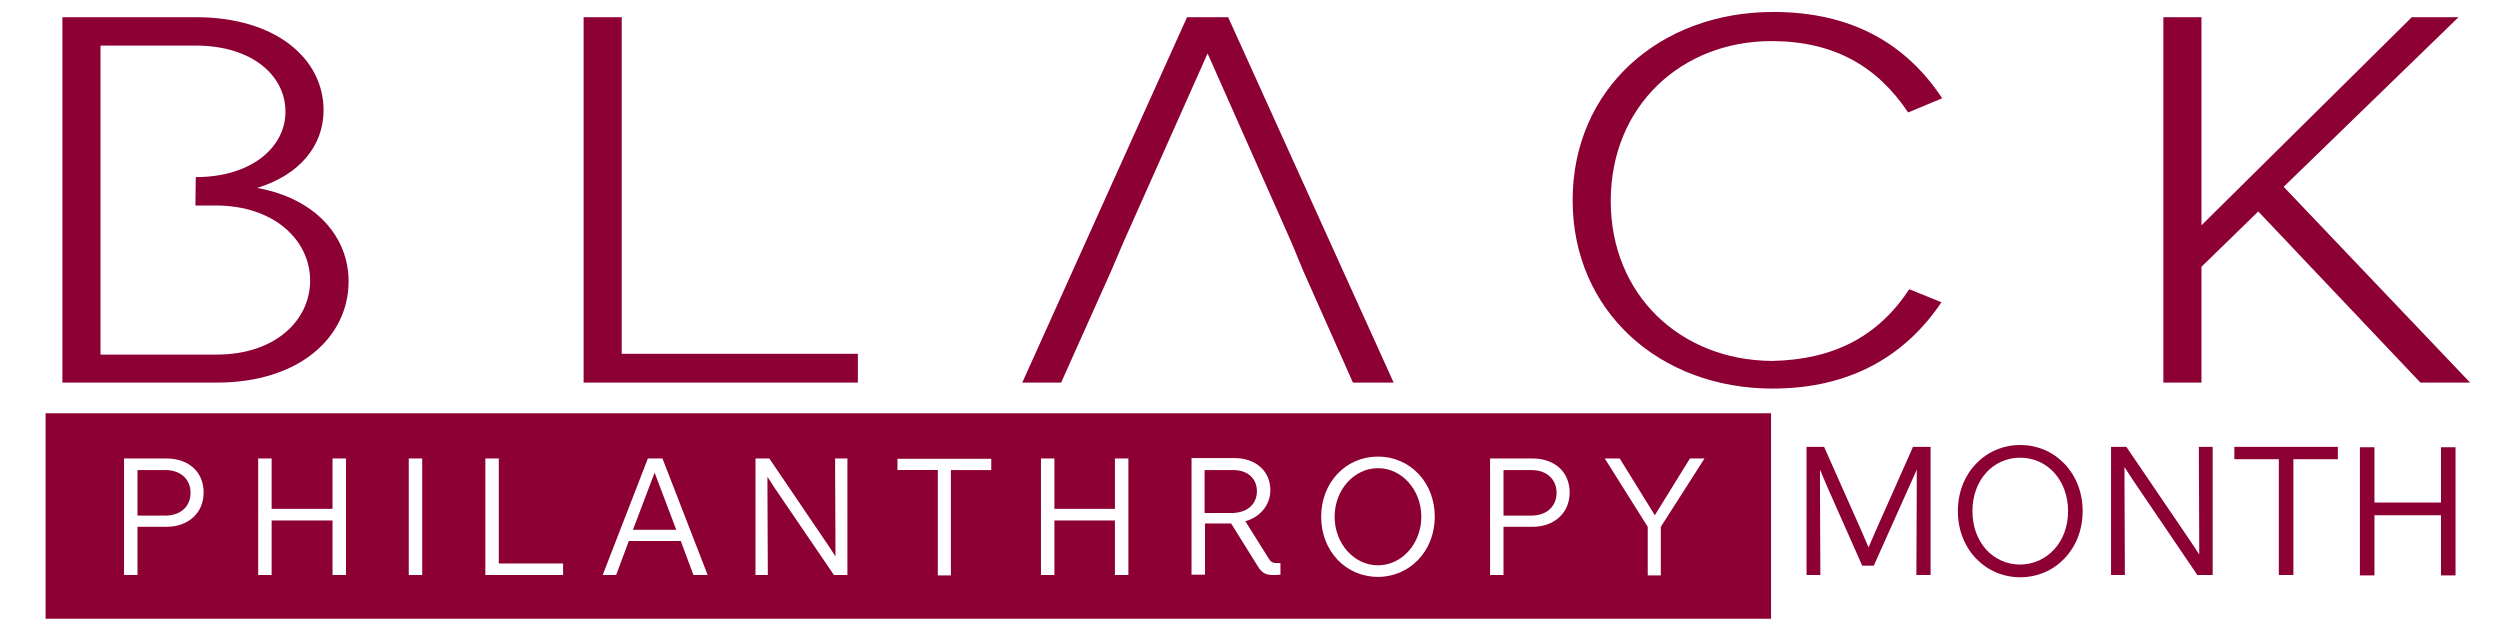
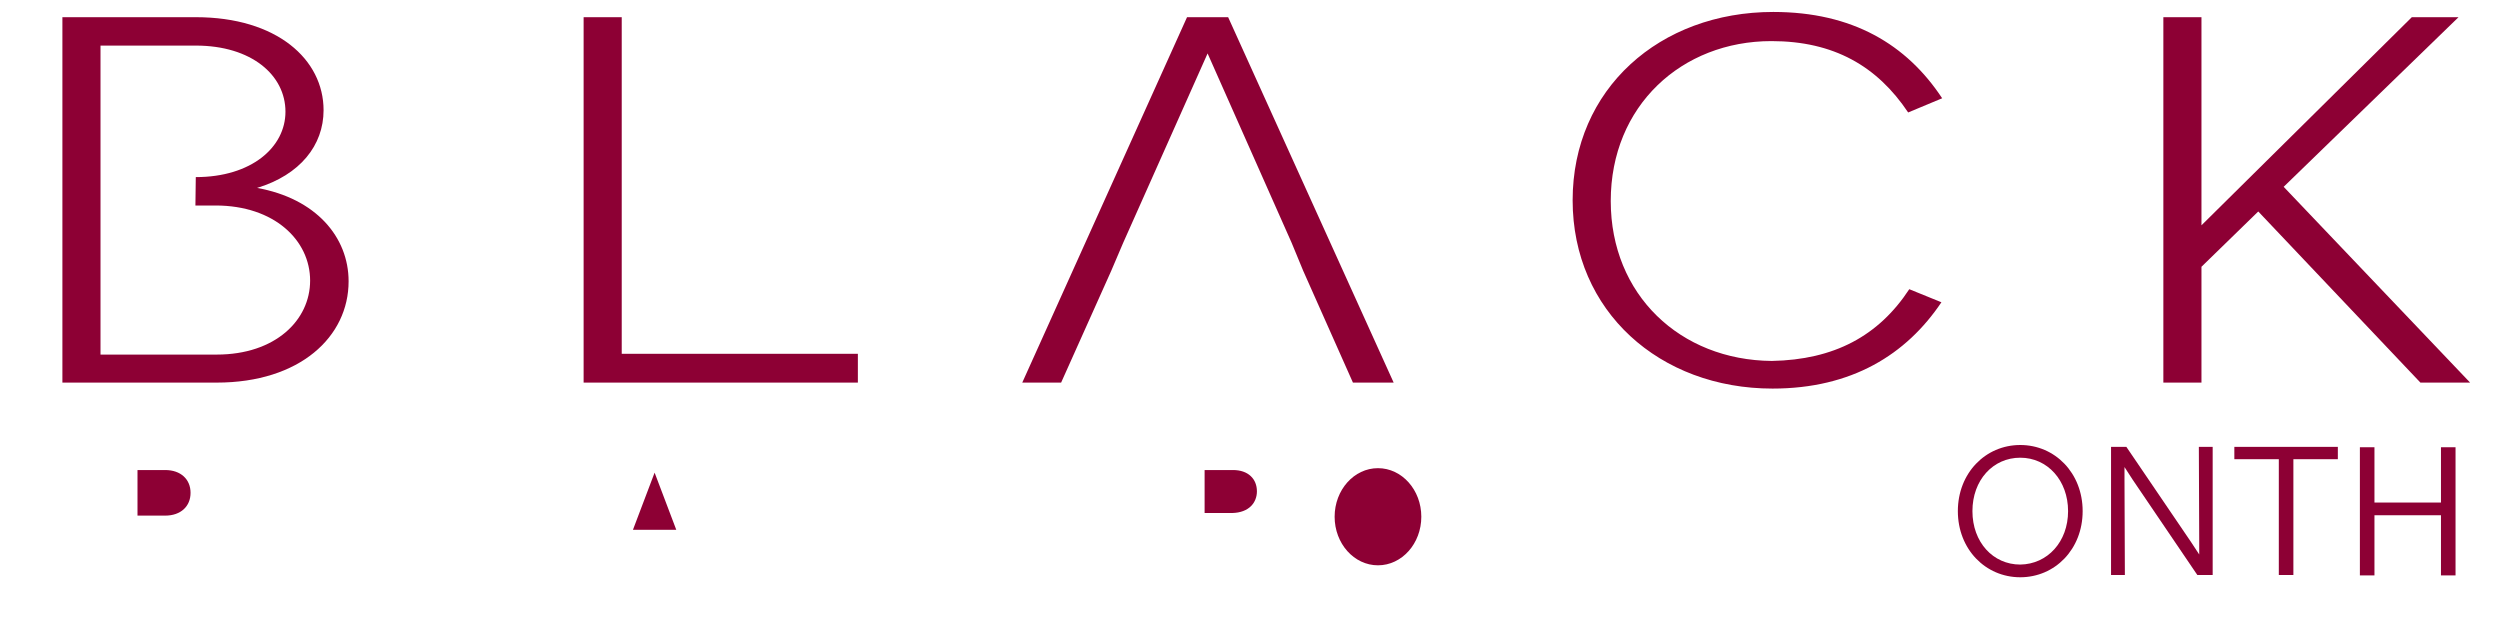
<svg xmlns="http://www.w3.org/2000/svg" version="1.1" id="Layer_1" x="0px" y="0px" viewBox="0 0 669.1 170.3" style="enable-background:new 0 0 669.1 170.3;" xml:space="preserve">
  <style type="text/css">
	.st0{fill:#8D0034;}
	.st1{enable-background:new    ;}
</style>
  <g>
    <path class="st0" d="M229.6,102.4h-73.4V4.6h10.2v90.1h63.2V102.4z" />
    <path class="st0" d="M345.7,65l-22.5-50.7L300.6,65l-3.2,7.5L284,102.4h-10.4l44.1-97.8h11l44.3,97.8h-10.9l-13.3-29.9L345.7,65z" />
    <path class="st0" d="M511,77.4l8.6,3.5c-9.4,14-24,23.1-45.2,23.1c-30.2,0-53.5-20.7-53.5-50.4c0-29.8,23.3-50.4,53.7-50.4   c21.2,0,35.7,8.7,45.2,23.1l-9.1,3.8C502.4,17.7,490.8,11,474.1,11c-24,0-43,17.3-43,42.8c0,25.1,18.6,42.6,43.1,42.8   C490.9,96.3,502.8,89.9,511,77.4z" />
    <path class="st0" d="M604.4,56.6l-15.2,14.8v31H579V4.6h10.2v55.7l56.3-55.7H658L611.2,50l49.9,52.4h-13.3L604.4,56.6z" />
    <path class="st0" d="M16.7,4.6h35.7c21.7,0,34.2,11.3,34.2,24.9c0,9.4-6.3,17.3-17.8,20.8c15.7,2.8,24.5,13.1,24.5,25   c0,14.8-13,27.1-35.3,27.1H16.7V4.6z M52.4,47.4c14.9,0,24-8,24-17.5c0-9.8-9.1-17.7-24-17.7H26.9v35.2v7.5v40H58   c15.7,0,25-9.2,25-19.8C83,64.3,73.4,55,57.7,55h-5.4L52.4,47.4z" />
  </g>
  <g>
    <ellipse class="st0" cx="368.8" cy="138.3" rx="11.6" ry="13" />
    <path class="st0" d="M336.4,131.5c0-3.3-2.3-5.7-6.4-5.7h-7.6v11.5h7.4C334.3,137.2,336.4,134.5,336.4,131.5z" />
    <polygon class="st0" points="169.4,141.8 181,141.8 175.2,126.5  " />
-     <path class="st0" d="M12.2,110.6v55H474v-55H12.2z M44.5,141h-7.7v12.9h-3.6v-31.2h11.3c6.1,0,10,3.7,10,9.1   C54.5,137.3,50.4,141,44.5,141z M92.5,153.9H89v-14.6H72.7v14.6h-3.6v-31.2h3.6v13.5H89v-13.5h3.6V153.9z M113,153.9h-3.6v-31.2   h3.6V153.9z M150.6,153.9h-20.7v-31.2h3.6v28.1h17.2V153.9z M185.6,153.9l-3.4-9.1h-13.9l-3.4,9.1h-3.6l12.1-31.2h3.9l12.1,31.2   H185.6z M226.9,153.9h-3.7l-15.8-23.2l-2-3.1l0,3.1l0.1,23.2h-3.3v-31.2h3.7l15.8,23.3l1.9,2.9l0-2.9l-0.1-23.3h3.3V153.9z    M265.3,125.8h-10.8v28.2H251v-28.2h-10.8v-3h25.1V125.8z M302,153.9h-3.6v-14.6h-16.2v14.6h-3.6v-31.2h3.6v13.5h16.2v-13.5h3.6   V153.9z M342.6,153.8c-0.8,0.1-1.1,0.1-1.8,0.1c-2.1,0-3.1-0.6-4.2-2.4l-7.1-11.4h-7v13.7h-3.6v-31.2h11.5c5.7,0,9.6,3.5,9.6,8.6   c0,3.9-2.7,7.2-6.7,8.3l6.4,10.2c0.4,0.6,0.9,1,1.8,1h1.2V153.8z M368.8,154.4c-8.5,0-15.2-6.8-15.2-16.1s6.7-16.1,15.2-16.1   c8.5,0,15.2,6.8,15.2,16.1S377.2,154.4,368.8,154.4z M410.1,141h-7.7v12.9h-3.6v-31.2h11.3c6.1,0,10,3.7,10,9.1   C420.1,137.3,416,141,410.1,141z M444.5,141v13H441V141l-11.5-18.3h4l9.4,15.2l9.4-15.2h3.9L444.5,141z" />
    <path class="st0" d="M44.2,125.8h-7.4V138h7.4c4.2,0,6.8-2.5,6.8-6.1S48.4,125.8,44.2,125.8z" />
-     <path class="st0" d="M409.8,125.8h-7.4V138h7.4c4.2,0,6.8-2.5,6.8-6.1S414,125.8,409.8,125.8z" />
  </g>
  <g class="st1">
-     <path class="st0" d="M487.2,153.9h-3.7v-34.3h4.7l10,22.5l1.9,4.4l1.9-4.4l10-22.5h4.7v34.3h-3.8l0.1-23.6l0-4.6l-2.1,4.7l-9.4,21   h-3.1l-9.3-21l-2-4.7l0,4.6L487.2,153.9z" />
    <path class="st0" d="M557.4,136.8c0,10.2-7.4,17.7-16.7,17.7c-9.3,0-16.7-7.5-16.7-17.7s7.4-17.7,16.7-17.7   C550,119.1,557.4,126.6,557.4,136.8z M553.5,136.8c0-8.2-5.5-14.3-12.8-14.3c-7.3,0-12.8,6-12.8,14.3s5.5,14.3,12.8,14.3   C548,151,553.5,145,553.5,136.8z" />
    <path class="st0" d="M568.7,153.9H565v-34.3h4.1l17.4,25.6l2.1,3.2l0-3.2l-0.1-25.6h3.7v34.3h-4.1l-17.3-25.5l-2.2-3.4l0,3.4   L568.7,153.9z" />
    <path class="st0" d="M598.1,119.6h27.6v3.3h-11.9v31h-3.9v-31h-11.9V119.6z" />
    <path class="st0" d="M653.3,137.9h-17.8v16.1h-3.9v-34.3h3.9v14.8h17.8v-14.8h3.9v34.3h-3.9V137.9z" />
  </g>
</svg>